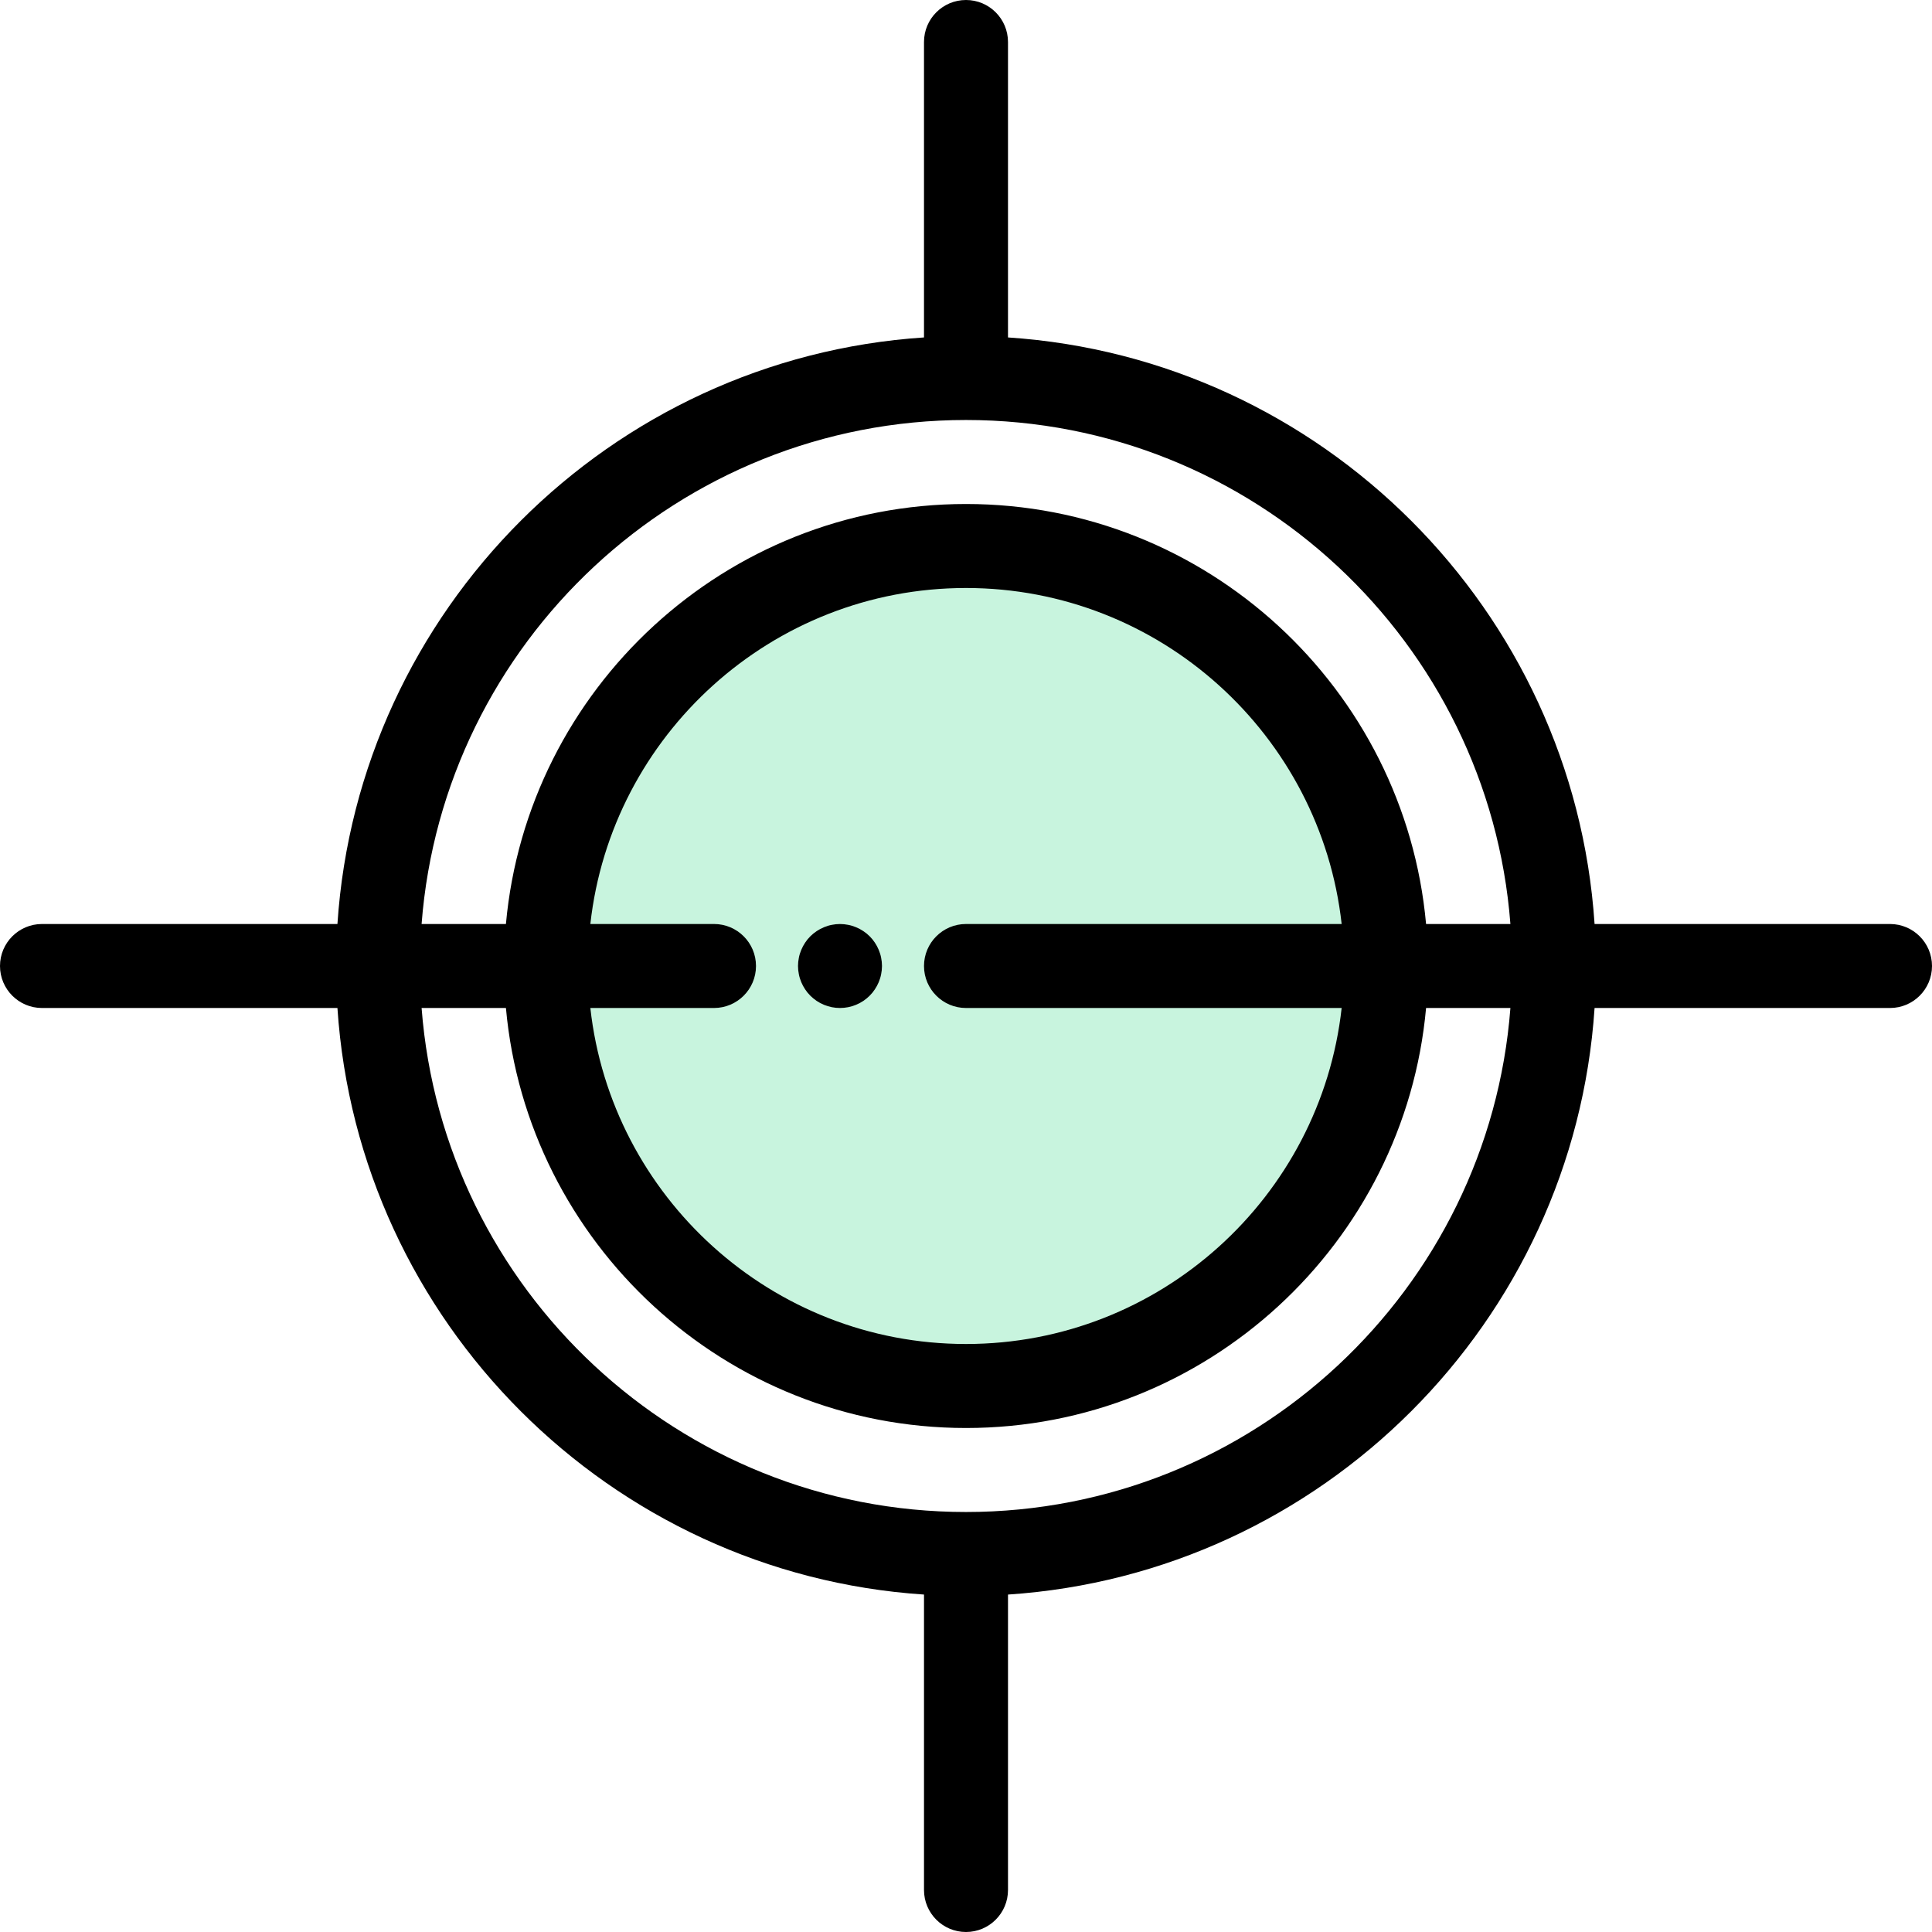
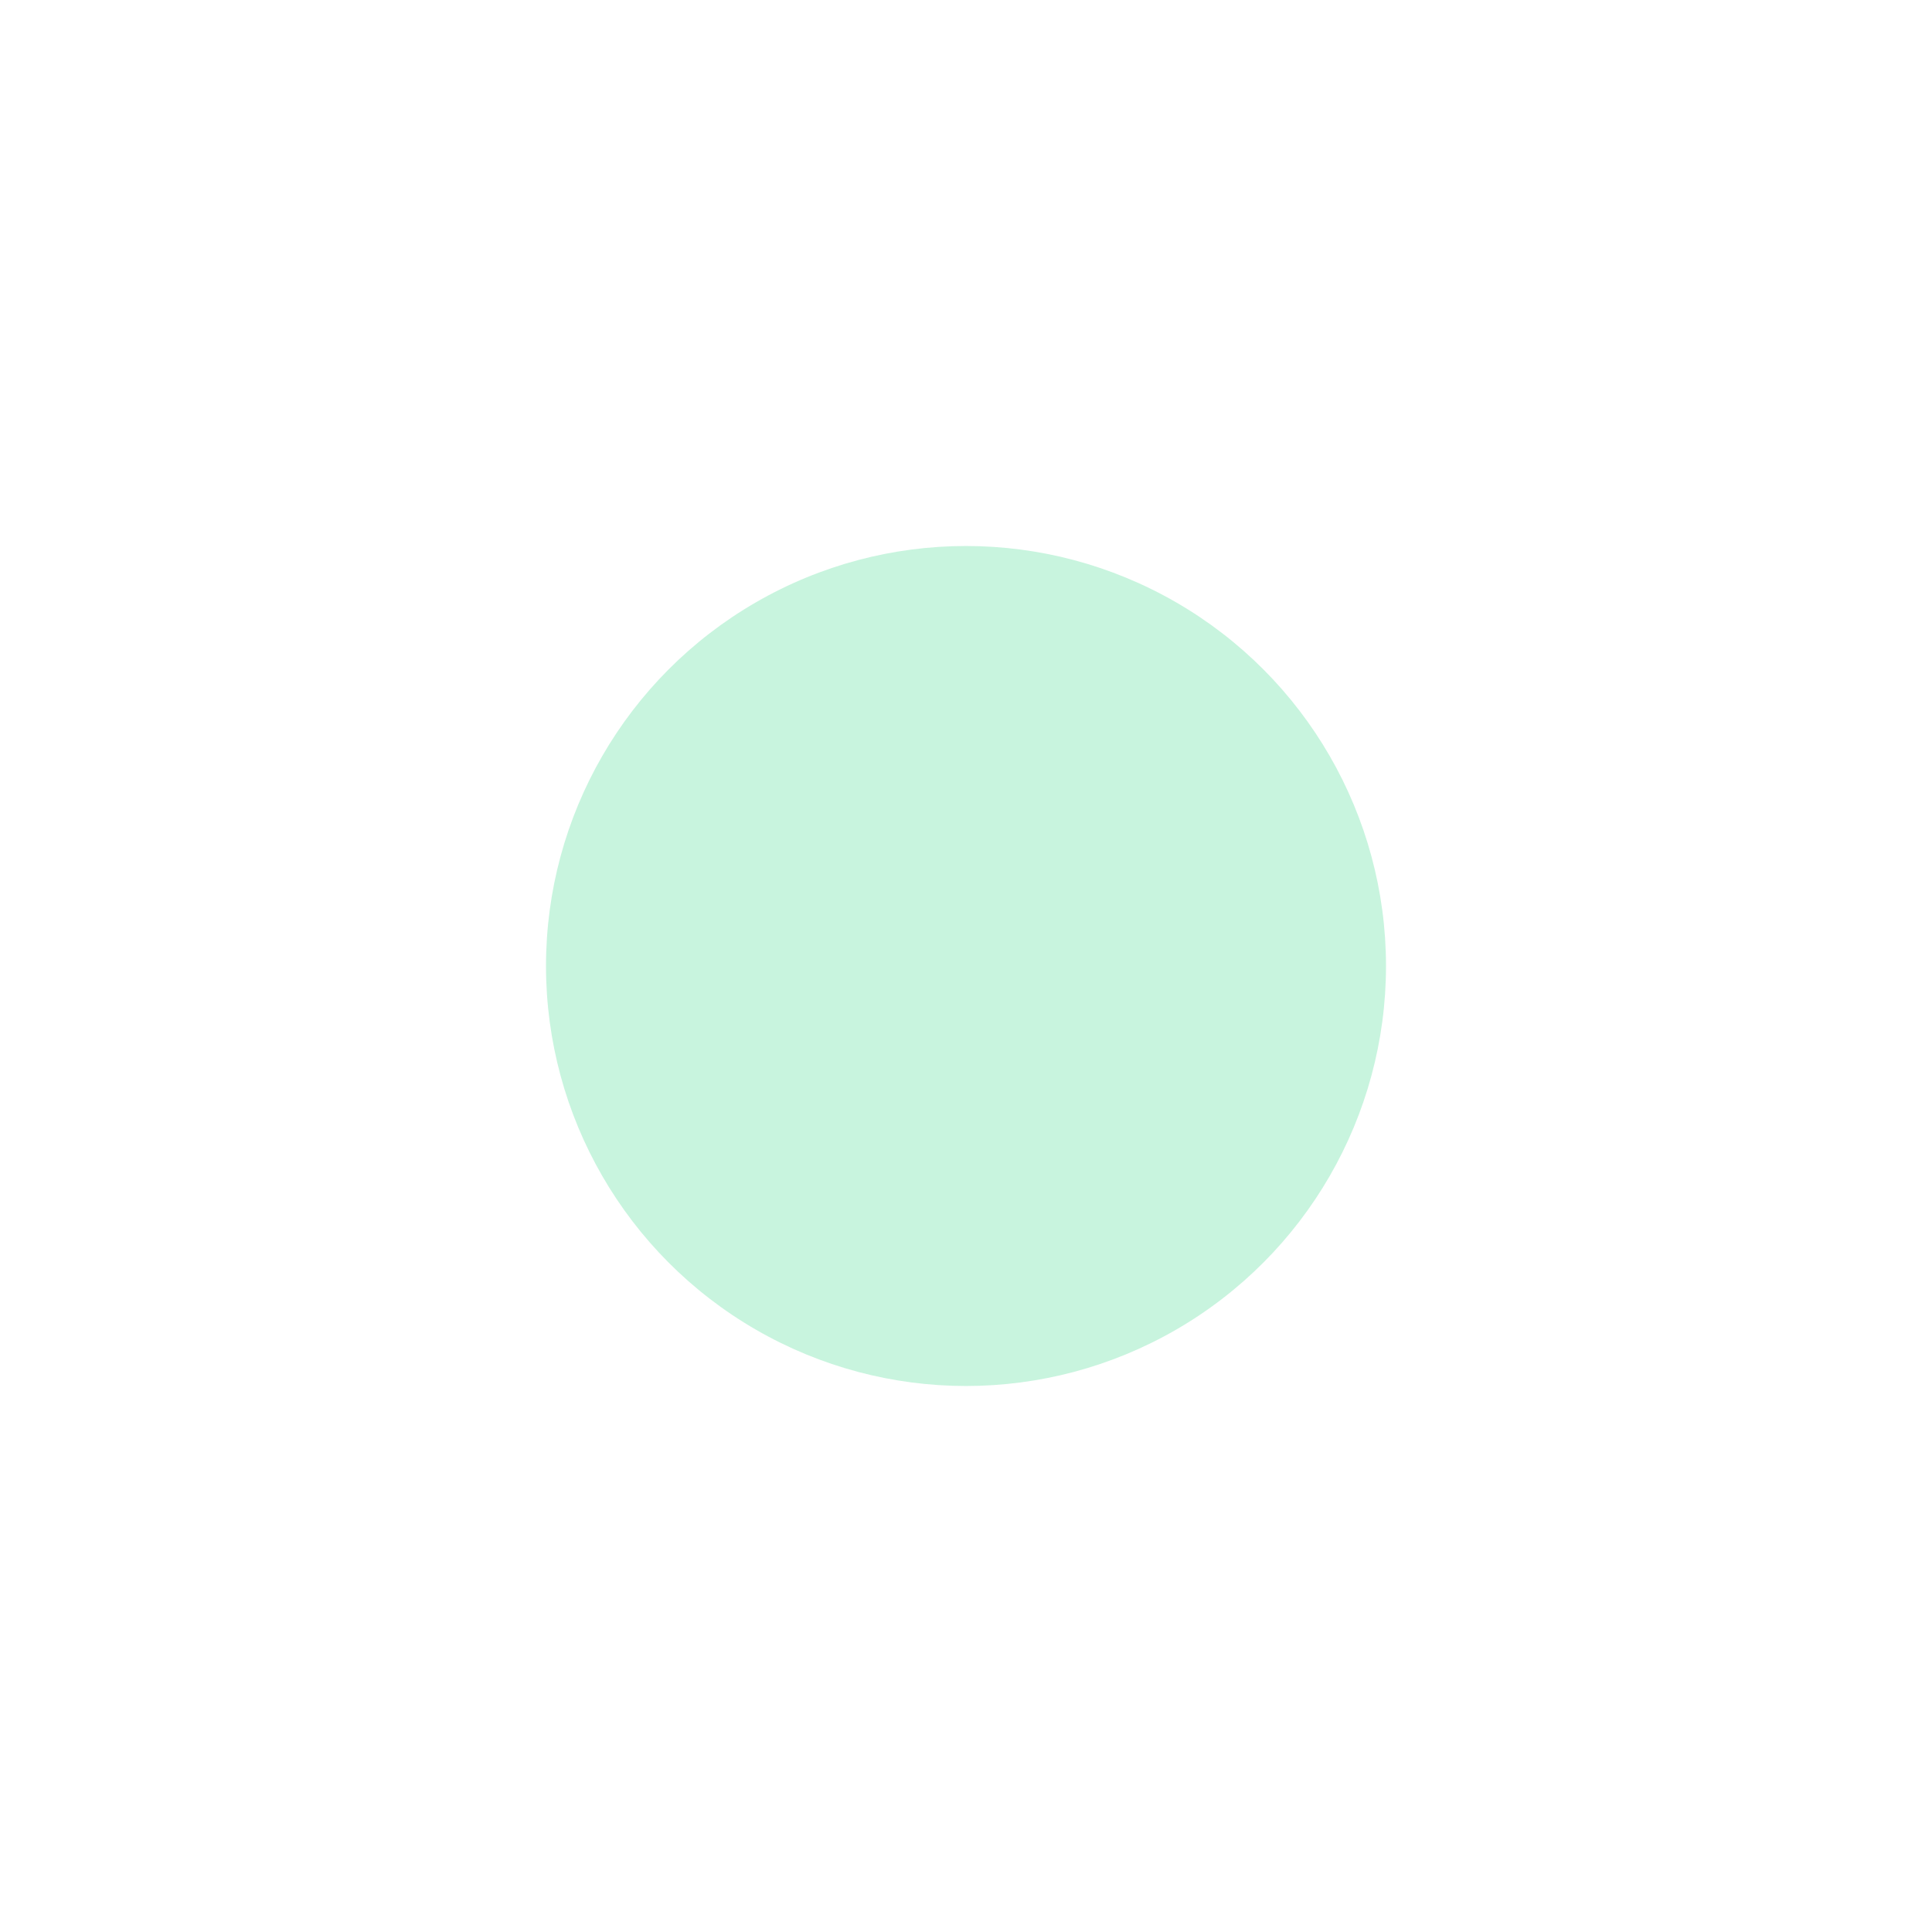
<svg xmlns="http://www.w3.org/2000/svg" height="800px" width="800px" version="1.1" id="Layer_1" viewBox="0 0 512 512" xml:space="preserve">
  <circle style="fill:#C8F4DE;" cx="256" cy="256" r="111.304" />
-   <path d="M500.87,244.87h-78.293c-5.505-83.209-72.238-149.941-155.447-155.445V11.13C267.13,4.984,262.146,0,256,0  s-11.13,4.984-11.13,11.13v78.294C161.661,94.928,94.928,161.661,89.423,244.87H11.13C4.984,244.87,0,249.854,0,256  s4.984,11.13,11.13,11.13h78.293c5.505,83.209,72.238,149.941,155.447,155.445v78.294c0,6.146,4.984,11.13,11.13,11.13  s11.13-4.984,11.13-11.13v-78.294c83.209-5.504,149.941-72.237,155.447-155.445h78.293c6.146,0,11.13-4.984,11.13-11.13  C512,249.854,507.016,244.87,500.87,244.87z M256,111.304c76.041,0,138.569,58.96,144.272,133.565h-22.349  C372.281,182.557,319.758,133.565,256,133.565S139.719,182.557,134.076,244.87h-22.349C117.431,170.264,179.959,111.304,256,111.304  z M256,267.13h99.552c-5.555,50.017-48.079,89.043-99.552,89.043s-93.998-39.027-99.552-89.043h32.769  c6.146,0,11.13-4.984,11.13-11.13s-4.984-11.13-11.13-11.13h-32.769c5.555-50.017,48.079-89.043,99.552-89.043  s93.998,39.027,99.552,89.043H256c-6.146,0-11.13,4.984-11.13,11.13S249.854,267.13,256,267.13z M256,400.696  c-76.041,0-138.569-58.96-144.272-133.565h22.349c5.642,62.313,58.165,111.304,121.924,111.304s116.281-48.992,121.924-111.304  h22.349C394.569,341.736,332.041,400.696,256,400.696z" />
-   <path d="M232.881,251.748c-0.278-0.679-0.623-1.325-1.024-1.924c-0.4-0.613-0.867-1.181-1.38-1.693  c-0.512-0.512-1.08-0.979-1.692-1.38c-0.601-0.4-1.247-0.746-1.926-1.024c-0.668-0.278-1.368-0.501-2.08-0.633  c-1.436-0.291-2.916-0.291-4.341,0c-0.712,0.132-1.414,0.355-2.081,0.633c-0.679,0.278-1.323,0.624-1.924,1.024  c-0.613,0.401-1.181,0.868-1.693,1.38c-0.512,0.512-0.979,1.08-1.38,1.693c-0.4,0.6-0.746,1.245-1.024,1.924  c-0.278,0.668-0.501,1.369-0.633,2.081c-0.146,0.712-0.223,1.447-0.223,2.17c0,0.722,0.077,1.458,0.223,2.17  c0.132,0.712,0.355,1.414,0.633,2.093c0.278,0.668,0.624,1.313,1.024,1.914c0.401,0.612,0.868,1.18,1.38,1.692  c0.512,0.512,1.08,0.981,1.693,1.391c0.601,0.401,1.245,0.746,1.924,1.024c0.669,0.278,1.369,0.49,2.081,0.634  c0.712,0.145,1.447,0.211,2.17,0.211c0.722,0,1.458-0.068,2.17-0.211c0.712-0.145,1.414-0.356,2.08-0.634  c0.679-0.278,1.325-0.623,1.926-1.024c0.612-0.411,1.18-0.879,1.692-1.391c0.513-0.512,0.981-1.08,1.38-1.692  c0.401-0.601,0.746-1.247,1.024-1.914c0.278-0.679,0.501-1.38,0.634-2.093c0.145-0.713,0.223-1.448,0.223-2.17  c0-0.723-0.078-1.459-0.223-2.17C233.383,253.117,233.159,252.415,232.881,251.748z" />
</svg>